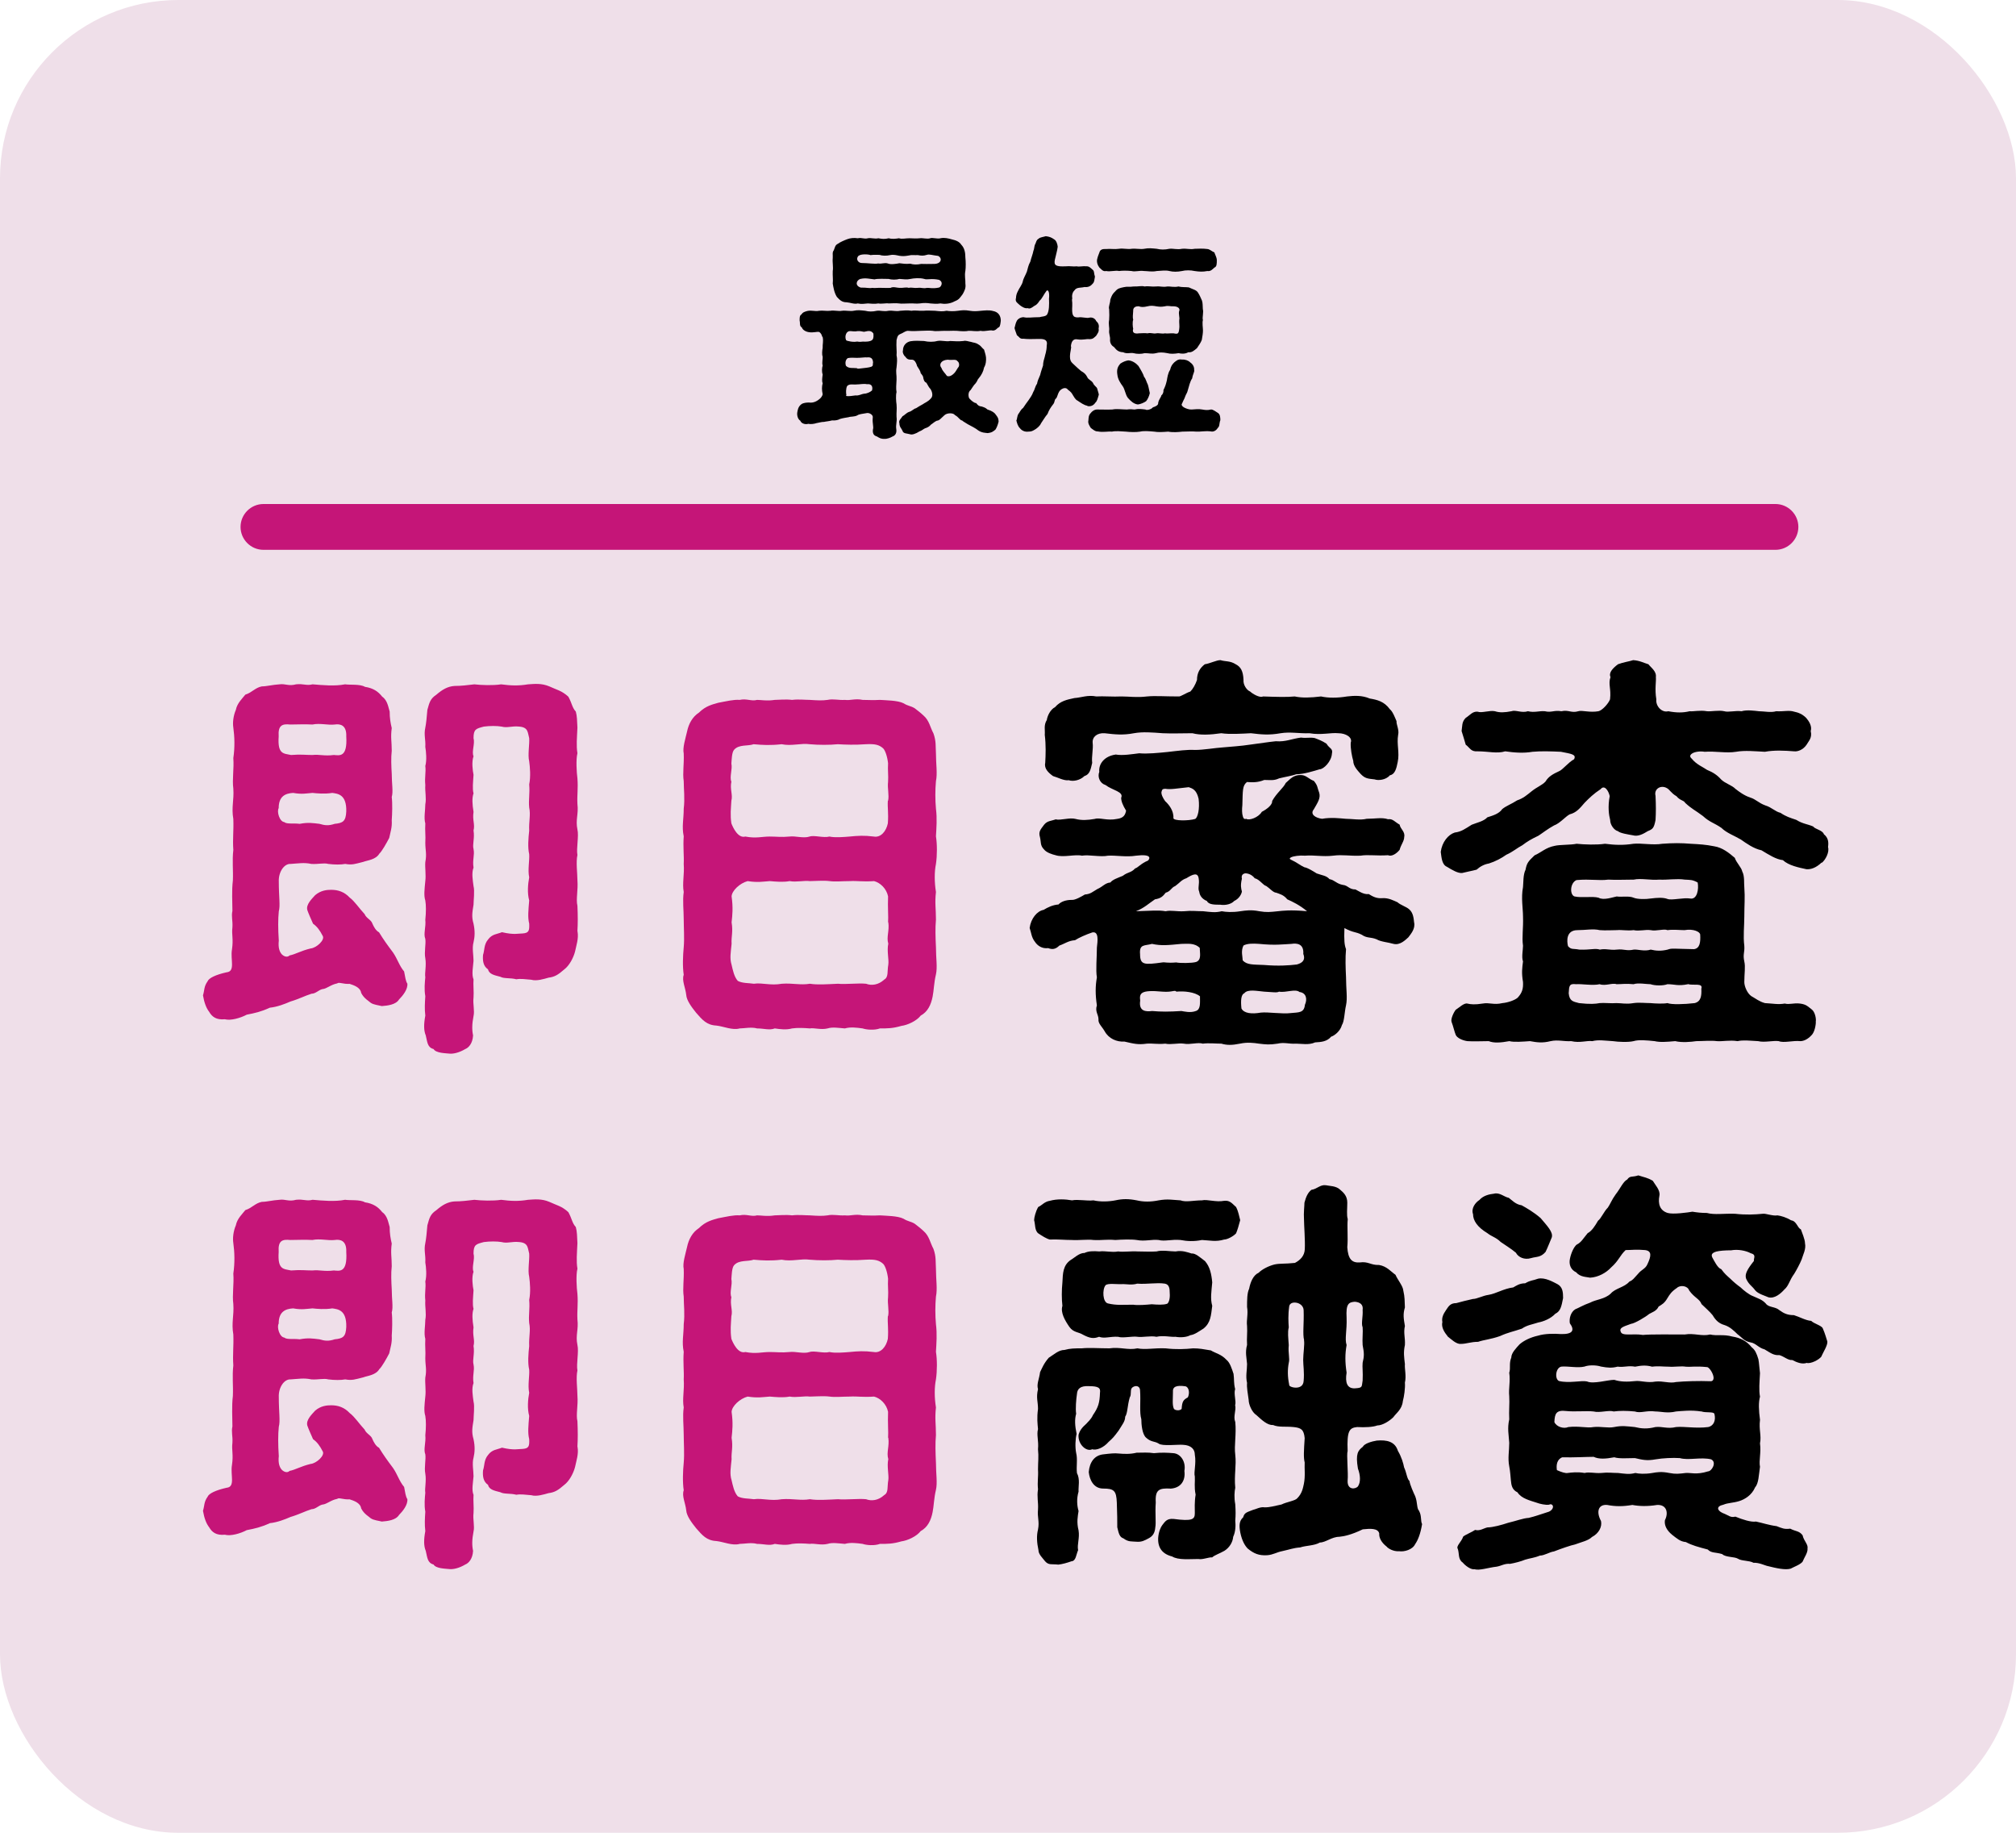
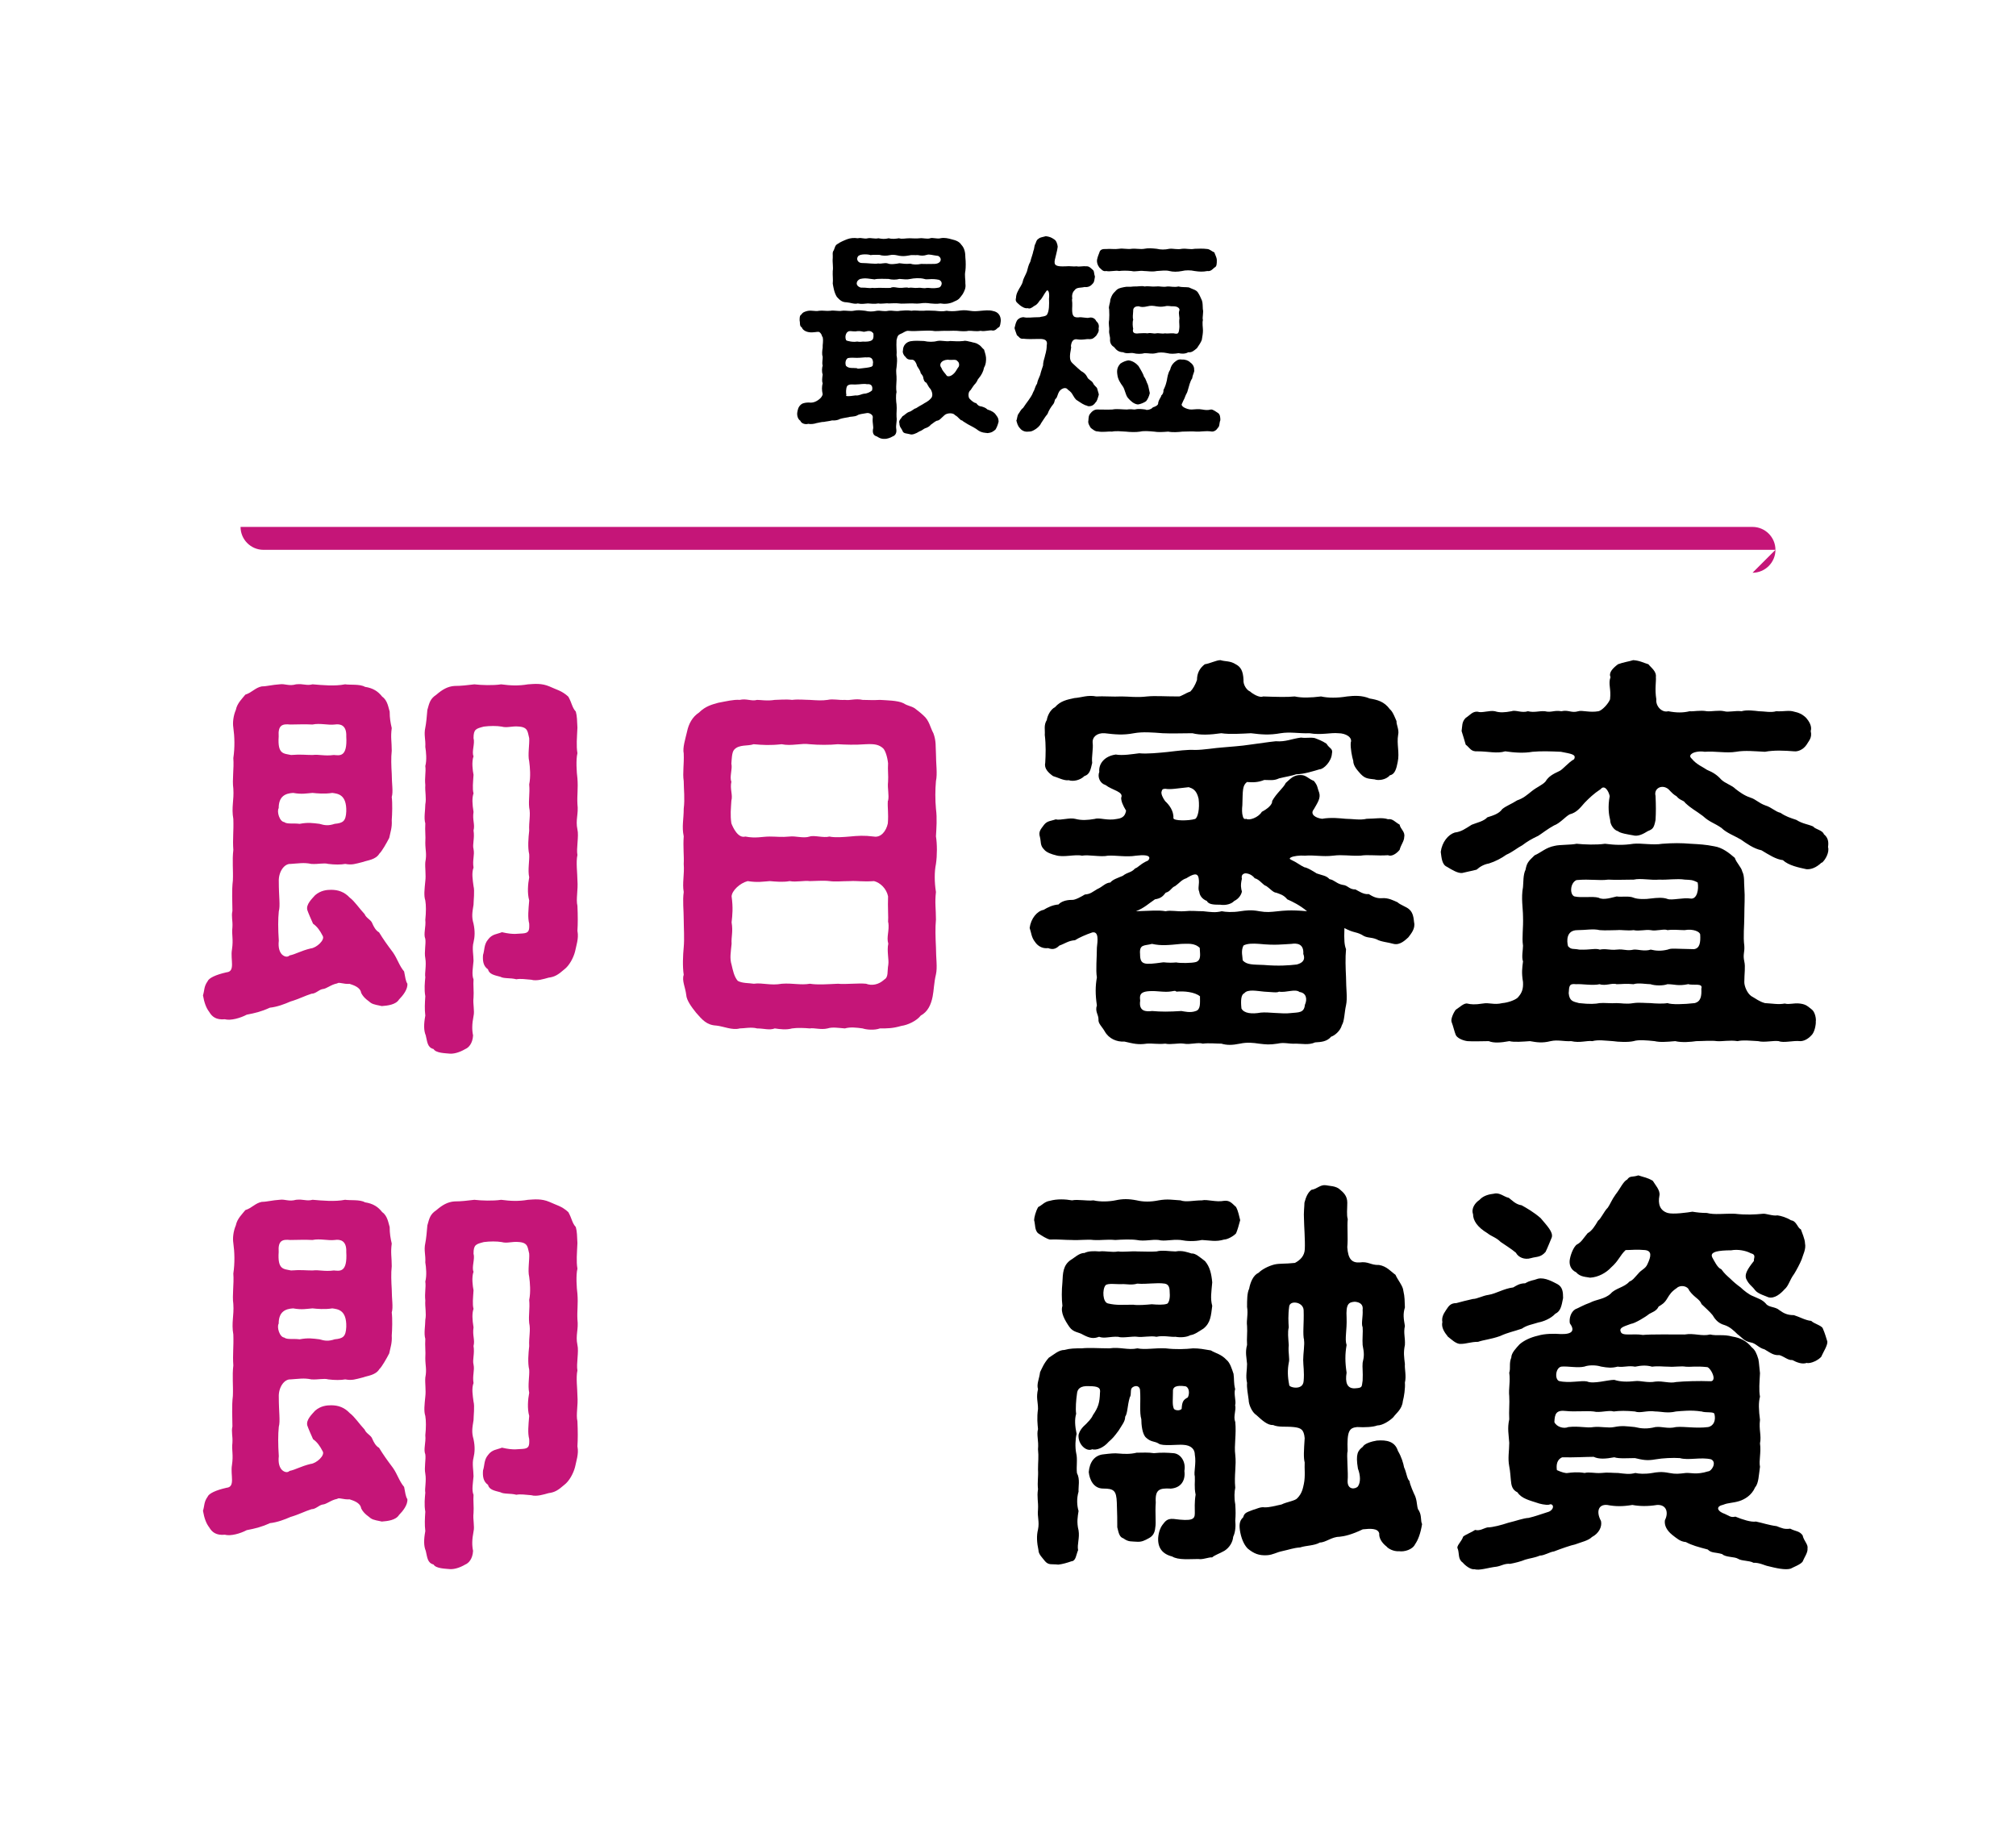
<svg xmlns="http://www.w3.org/2000/svg" id="_レイヤー_2" data-name="レイヤー 2" viewBox="0 0 176 160">
  <defs>
    <style>
      .cls-1 {
        fill: #c51578;
      }

      .cls-1, .cls-2, .cls-3 {
        stroke-width: 0px;
      }

      .cls-2 {
        fill: #efdfe9;
      }

      .cls-3 {
        fill: #000;
      }
    </style>
  </defs>
  <g id="_レイヤー_1-2" data-name="レイヤー 1">
    <g>
-       <rect class="cls-2" y="0" width="176" height="160" rx="15.57" ry="15.57" />
      <g>
        <path class="cls-1" d="M35.56,85.85c.07.5-.4,1.08-.72,1.4-.29.47-1.01.54-1.51.58-.25-.07-.72-.11-.97-.29-.14-.14-.58-.36-.83-.86-.07-.5-.68-.68-1.01-.79-.54.04-.94-.18-1.08-.04-.58.11-.9.47-1.3.5-.32.07-.58.4-.94.4-.58.18-1.12.47-1.84.68-.5.22-1.15.47-1.8.54-.79.36-1.3.47-2.02.61-.54.29-1.4.54-1.91.4-.76.07-1.12-.22-1.37-.65-.25-.32-.43-.79-.54-1.44.14-.43.07-.76.4-1.22.11-.29.72-.58,1.66-.79.79-.07.32-1.12.47-1.98.14-.94-.04-1.3.04-1.94.04-.61-.11-.94,0-1.44,0-.72-.07-1.76.04-2.66.04-.9-.07-1.73.04-2.66-.07-.97.04-1.62,0-2.7-.18-1.04.07-1.62,0-2.66-.11-.79.07-1.73,0-2.66.14-.94.11-1.87,0-2.66-.07-.43,0-1.04.22-1.55.11-.58.58-1.01.83-1.33.58-.18.86-.61,1.44-.72.43,0,.9-.14,1.55-.18.5-.07.79.18,1.44,0,.65-.07.9.14,1.44,0,.83.07,1.94.18,2.84,0,.4.07,1.3-.04,1.73.22.72.11,1.15.4,1.51.86.47.32.54.97.65,1.3,0,.58.07.97.18,1.44-.11.83,0,1.15,0,1.98-.07.61-.04,1.33,0,2.02,0,.86.14,1.55,0,2.02.07.54.04,1.51,0,2.02.04.65-.11,1.01-.22,1.55-.22.43-.65,1.19-.86,1.37-.32.54-1.04.58-1.4.72-.72.18-.97.29-1.58.18-.36.07-.94.07-1.48,0-.4-.11-.86.04-1.48,0-.65-.14-1.12-.04-1.8,0-.58-.04-1.08.72-1.04,1.55,0,1.3.14,2.09,0,2.59-.07.68-.07,1.51,0,2.56-.07.61.07,1.01.29,1.22.25.22.5.22.65.07.54-.11.97-.4,1.84-.61.5-.04,1.3-.76,1.04-1.12-.22-.43-.47-.79-.83-1.04-.18-.4-.4-.9-.5-1.19-.14-.5.43-1.01.68-1.3.5-.43,1.04-.47,1.4-.47.61,0,1.15.18,1.62.68.43.32.83.94,1.3,1.44.14.36.58.5.68.83.11.25.29.61.58.76.4.65.68,1.04,1.22,1.76.4.58.54,1.15.97,1.66.11.5.11.79.29,1.08ZM24.83,71.78c.25.18.79.07,1.33.14.76-.14,1.12-.07,1.73,0,.47.14.79.18,1.33,0,.72-.07.97-.22,1.01-1.08.04-1.51-.76-1.55-1.22-1.62-.68.11-1.33.04-1.73,0-.54.04-.9.14-1.69,0-.68.04-1.26.29-1.26,1.33-.18.29.07,1.19.5,1.22ZM24.33,64.29c-.11,1.58.43,1.48,1.08,1.62.9-.07,1.22,0,1.87,0,.61-.07,1.01.11,1.87,0,.5.04,1.19.22,1.08-1.62.04-.97-.5-1.12-1.01-1.04-.58.07-1.3-.14-1.94,0-.65-.04-1.4,0-1.94,0-.68-.07-1.08.04-1.01,1.04ZM50.42,81.32c.11.61-.11,1.22-.22,1.76-.14.54-.5,1.22-.94,1.55-.54.47-.83.65-1.37.72-.4.11-1.04.32-1.51.18-.5-.04-.94-.11-1.3-.04-.54-.14-1.08-.04-1.4-.22-.54-.14-.97-.22-1.08-.65-.43-.29-.47-.79-.43-1.26.14-.4.07-.9.43-1.33.36-.5.79-.47,1.22-.65,1.08.25,1.4.11,1.8.11.54-.04.61-.22.58-.86-.14-.54-.07-1.19,0-2.02-.18-.65-.11-1.44,0-2.02-.14-.65.04-1.48,0-2.02-.14-.58-.07-1.44,0-2.05-.04-.83.14-1.37,0-2.02-.07-.68.07-1.22,0-2.02.14-.68.07-1.51,0-2.02-.14-.54.04-1.51,0-2.02-.14-.5-.07-.94-.86-1.01-.68-.07-1.04.14-1.55,0-.4-.07-1.04-.07-1.55,0-.68.18-.9.22-.9,1.01.14.47-.18,1.19,0,1.58-.18.5-.07,1.26,0,1.62-.04.65-.11,1.22,0,1.62-.14.4-.11.94,0,1.62-.11.72.14,1.08,0,1.62.11.68-.11,1.22,0,1.62.11.54-.11.94,0,1.62-.18.47-.07,1.08,0,1.62.11.4,0,1.26,0,1.62-.11.68-.18,1.04,0,1.66.14.65.11,1.15,0,1.62-.14.5,0,1.12,0,1.62-.04.54-.18,1.19,0,1.62-.04.47.04,1.08,0,1.58-.07.58.11,1.15,0,1.62-.14.72-.14,1.22-.04,1.69-.04.72-.4,1.08-.68,1.19-.54.32-1.04.43-1.37.4-.36-.04-1.19-.04-1.4-.4-.54-.14-.54-.61-.68-1.19-.18-.43-.18-.97-.04-1.73-.07-.58-.04-1.08,0-1.69-.11-.61-.04-1.22,0-1.66-.07-.36.11-1.01,0-1.66-.11-.54.07-1.26,0-1.69-.18-.43.07-1.04,0-1.66.07-.65.07-1.3,0-1.69-.14-.43-.07-.97,0-1.69.07-.54-.04-1.19,0-1.66.14-.72,0-1.04,0-1.69.04-.65-.04-1.01,0-1.69-.14-.47,0-1.15,0-1.66.11-.58-.04-1.08,0-1.69-.07-.68.07-1.12,0-1.66.14-.5.07-1.26,0-1.66.04-.68-.14-1.04,0-1.69.07-.32.14-1.04.18-1.55.18-.65.25-.97.79-1.33.5-.43.97-.72,1.58-.76.58,0,1.15-.07,1.73-.14.61.07,1.62.11,2.34,0,.83.11,1.51.14,2.34,0,.58-.04,1.19-.11,1.87.18.61.29,1.08.36,1.66.9.32.58.32.94.65,1.3.11.4.11.79.14,1.4-.04.9-.11,1.58,0,2.23-.14.58-.07,1.66,0,2.2.07.9-.04,1.44,0,2.23.11.9-.18,1.37,0,2.23.14.58-.11,1.66,0,2.23-.14.61,0,1.62,0,2.2.07.86-.14,1.66,0,2.23.04.9.04,1.55,0,2.2Z" />
        <path class="cls-1" d="M81.71,82.68c0,.97.14,1.76,0,2.38-.18.76-.18,1.4-.29,1.94-.14.72-.43,1.33-1.04,1.66-.36.47-1.15.83-1.69.9-.76.22-1.19.22-1.87.22-.5.18-1.19.11-1.51,0-.5-.07-1.08-.14-1.55,0-.54-.04-1.08-.14-1.51,0-.58.14-1.19-.07-1.55,0-.47-.04-1.08-.07-1.55,0-.5.14-1.04.07-1.51,0-.47.18-.94,0-1.55,0-.47-.14-1.15,0-1.51,0-.65.18-1.4-.18-2.05-.25-.83-.04-1.22-.5-1.76-1.12-.4-.5-.83-1.08-.86-1.55-.07-.65-.4-1.26-.22-1.76-.11-.72-.07-1.69,0-2.41.07-.76,0-1.76,0-2.41,0-.86-.11-1.62,0-2.41-.14-.76.07-1.51,0-2.45.04-.68-.07-1.48,0-2.41-.18-.86,0-1.48,0-2.41.11-.9,0-1.69,0-2.41-.11-.72.04-1.44,0-2.41-.11-.5.14-1.26.29-1.91.14-.68.47-1.29,1.04-1.66.58-.58,1.19-.72,1.69-.86.76-.14,1.33-.29,1.87-.25.58-.14,1.04.14,1.51,0,.4,0,.83.11,1.55,0,.32,0,.97-.07,1.51,0,.54-.07,1.15,0,1.55,0,.61.04,1.08.07,1.55,0,.5-.11.97.04,1.51,0,.47.07.9-.14,1.55,0,.54,0,.86.04,1.51,0,.54.04,1.55.04,2.05.29.4.25.61.22.97.43.4.32.4.29.79.65.5.43.58,1.04.86,1.55.25.68.18,1.15.22,1.76,0,.9.14,1.76,0,2.41-.07.76-.07,1.66,0,2.41.11.86.04,1.69,0,2.41.11.68.11,1.66,0,2.41-.14.68-.14,1.58,0,2.45-.11.97,0,1.44,0,2.41-.07.72-.04,1.55,0,2.41ZM77.53,80.52c.04-.47-.04-1.3,0-2.27-.14-.68-.68-1.19-1.22-1.33-1.04.07-1.44-.04-2.12,0-.68,0-1.26.07-1.76,0-.54-.07-1.3,0-1.73,0-.47-.07-1.19.11-1.76,0-.58.11-1.26.04-1.73,0-.61.04-1.04.14-1.94,0-.68.18-1.37.83-1.4,1.33.14,1.01.07,1.62,0,2.27.14.83-.04,1.26,0,1.87-.07.76-.18,1.26,0,1.84.11.47.22,1.04.54,1.4.4.22.97.18,1.4.25.76-.11,1.44.18,2.45,0,.94-.07,1.62.14,2.45,0,.68.11,1.51.04,2.45,0,.65.07,1.76-.07,2.45,0,.47.18,1.08.11,1.58-.36.4-.22.25-.72.36-1.3.07-.43-.14-1.22,0-1.84-.18-.58.11-1.12,0-1.87ZM77.53,69.91c.11-.5-.07-1.08,0-1.66.04-.58-.04-.97,0-1.62-.07-.61-.25-1.12-.43-1.3-.36-.32-.72-.4-1.51-.36-.97.07-1.76.04-2.45,0-.68.07-1.69.07-2.45,0-.76-.11-1.58.18-2.45,0-1.01.11-1.62.07-2.45,0-.5.18-1.26,0-1.69.47-.22.22-.22.9-.25,1.22.11.5-.18,1.15,0,1.58-.14.65.14,1.15,0,1.66-.04.72-.11,1.22,0,1.98.14.36.58,1.33,1.22,1.15.94.18,1.44,0,2.12,0,.61,0,1.04.07,1.73,0,.54-.07,1.22.18,1.76,0,.4-.14,1.22.14,1.73,0,.5.11,1.26.04,1.76,0,.72-.07,1.26-.11,2.12,0,.61.11,1.08-.47,1.22-1.15.07-.94-.04-1.3,0-1.98Z" />
        <path class="cls-3" d="M122.96,81.82c-.25.22-.72.72-1.3.58-.47-.14-1.12-.18-1.48-.4-.54-.22-.83-.07-1.3-.4-.58-.29-.68-.14-1.51-.58-.04,1.08,0,1.48.14,1.84-.07.76-.04,1.62,0,2.45,0,1.01.14,1.83,0,2.45-.14.61-.14,1.4-.36,1.73-.14.54-.68.94-.94,1.01-.36.43-.86.47-1.4.5-.54.25-1.19.11-1.66.11-.65.04-1.01-.14-1.62,0-.72.11-1.01.07-1.62,0-.47-.07-1.01-.14-1.66,0-.68.14-1.15.14-1.62,0-.47,0-1.12-.07-1.62,0-.43-.14-1.12.11-1.66,0-.5-.07-1.12.11-1.62,0-.68.07-1.08-.04-1.62,0-.76.11-1.15,0-1.94-.18-.68.04-1.37-.25-1.73-.9-.25-.43-.58-.68-.54-1.04,0-.43-.32-.68-.14-1.22-.14-.94-.14-1.66,0-2.45-.11-.61,0-1.76,0-2.59.07-.61.18-1.44-.4-1.33-.54.18-1.19.47-1.51.68-.58.04-.86.29-1.37.47-.32.32-.61.36-.97.22-.54.07-.94-.22-1.15-.54-.32-.4-.32-.79-.47-1.22.11-.83.65-1.48,1.22-1.58.36-.22.79-.43,1.3-.47.22-.25.65-.4,1.15-.4.29.04.9-.32,1.15-.47.5-.04.65-.22,1.08-.47.5-.22.68-.54,1.15-.58.18-.25.65-.4,1.08-.58.47-.36.72-.25,1.08-.65.22-.04.5-.43,1.12-.68.11-.11.14-.22.11-.29-.07-.18-.5-.22-1.15-.14-.86.14-1.73-.04-2.45,0-.65.14-1.69-.11-2.27,0-.61-.14-1.62.18-2.3-.04-.29-.07-.79-.22-1.01-.5-.36-.36-.25-.65-.36-1.08-.14-.47.04-.65.36-1.08.29-.36.61-.32,1.01-.47.43.11,1.22-.18,1.73-.04.54.14,1.04.11,1.69,0,.43-.14,1.08.18,1.94,0,.58-.07.72-.36.79-.72-.29-.47-.43-.83-.43-1.12.25-.54-.76-.65-1.37-1.12-.47-.14-.72-.68-.54-1.15-.07-.68.43-1.37,1.44-1.51.58.11,1.48-.04,2.05-.11.68.07,1.73-.04,2.45-.11.97-.11,1.73-.22,2.41-.18.76,0,1.76-.18,2.41-.22.72-.07,1.55-.11,2.45-.25.86-.11,1.51-.22,2.2-.29.86.07,1.4-.22,2.2-.32.5.07.72-.04,1.19.04.29.11.68.25,1.04.5.25.43.58.4.47.86-.04.68-.72,1.37-1.08,1.37-.47.14-1.37.43-2.02.43-.4.14-.94.22-1.51.36-.47.22-.79.14-1.3.14-.54.22-.97.22-1.51.18-.4.32-.36.72-.4,2.02-.04.36-.04.72.04.97.04.18.14.29.29.22.25.18,1.08-.11,1.37-.61.43-.22.94-.61.9-.94.4-.72.97-1.12,1.19-1.58.36-.29.65-.76,1.44-.68.36.04.61.36,1.01.5.36.43.29.58.47,1.04.14.47-.14.86-.47,1.44-.36.43.14.76.72.83.79-.14,1.58-.04,2.05,0,.54,0,1.3.14,1.84,0,.76,0,1.33-.14,1.87.04.4-.07.61.25,1.01.47.07.4.5.61.4,1.08,0,.36-.29.68-.4,1.12-.29.36-.72.61-1.01.47-1.01.07-1.73-.07-2.41.04-.94.04-1.55-.11-2.38,0-.94.11-1.66-.07-2.45,0-.5-.04-1.01.04-1.22.14-.14.07-.18.14,0,.22.54.25.76.47,1.15.65.29.04.79.36,1.08.54.5.18.83.18,1.12.5.43.07.61.4,1.15.5.47.04.54.4,1.12.4.22.11.72.47,1.15.4.36.22.68.4,1.19.36.54-.04,1.01.22,1.33.36.22.22.79.4,1.01.61.36.29.4.83.43,1.12.14.58-.29,1.04-.5,1.33ZM91.39,62.85c.04-.32.29-.9.72-1.12.47-.54,1.04-.65,1.69-.79.61-.04,1.15-.29,1.91-.14.58-.04,1.48.04,2.2,0,.72,0,1.3.11,2.23,0,.72-.07,1.51,0,2.74,0,.18.04.61-.29,1.04-.43.22-.22.43-.58.58-1.01,0-.61.25-1.04.68-1.37.47-.07,1.01-.36,1.37-.36.43.14.83.04,1.33.36.43.22.65.58.68,1.37-.04.43.29.9.58,1.01.18.18.83.58,1.12.43,1.19.04,2.12.07,2.77,0,.65.14,1.4.11,2.3,0,.61.14,1.44.14,2.27,0,.61-.07,1.3-.11,1.98.18.65.11,1.26.25,1.76.94.25.18.5.86.58,1.04-.04.25.25.76.14,1.19-.14.83.14,1.55-.04,2.38-.11.58-.25,1.08-.68,1.15-.36.43-1.04.47-1.33.36-.61-.07-.83-.07-1.22-.47-.25-.29-.65-.68-.65-1.15-.11-.36-.25-1.08-.22-1.58.18-.47-.43-.83-1.08-.83-.65-.07-1.51.18-2.52,0-.86.04-1.66-.14-2.52,0-1.01.18-1.69.11-2.59,0-.79.04-1.87.11-2.59,0-.97.14-1.84.18-2.52,0-.94,0-1.76.04-2.59,0-.94-.07-1.73-.14-2.52,0-.94.18-1.62.11-2.56,0-.65-.04-1.08.32-1.04.83.07.54-.11,1.22-.04,1.76-.14.61-.22,1.01-.68,1.15-.36.36-.97.5-1.37.36-.4.07-.97-.25-1.37-.36-.4-.29-.79-.65-.68-1.15.04-.72.07-1.55-.04-2.45.04-.43-.11-.83.18-1.3ZM114.11,79.55c-.65-.54-1.26-.83-1.73-1.04-.32-.4-.68-.47-.97-.58-.25,0-.58-.4-.86-.58-.29-.07-.58-.58-1.01-.68-.25-.32-.58-.43-.83-.43-.22.04-.36.18-.29.47-.14.58-.07.86,0,1.12-.04.22-.22.61-.68.83-.22.25-.72.4-1.22.32-.47,0-1.01,0-1.15-.32-.54-.22-.65-.61-.68-.83-.14-.29.04-.65-.04-1.12-.07-.58-.5-.4-1.08-.04-.43.14-.58.4-.97.68-.36.14-.4.47-.83.58-.25.32-.43.5-.94.58-.54.36-.94.76-1.66,1.04,1.37-.04,1.94-.11,2.59,0,.47-.11.97.04,1.62,0,.65-.07,1.04,0,1.66,0,.68.07,1.04.14,1.62,0,.36.07.94.11,1.62,0,.5-.07.94-.14,1.66,0,.65.11.94.07,1.62,0,.43-.04,1.04-.14,2.56,0ZM104.75,86.97c-.43-.36-1.37-.47-2.05-.4-.14-.18-.32.07-1.22,0-1.91-.18-2.02.14-1.94.79-.14.94.5.97,1.04.9.79.07,1.44.07,2.56,0,.25.04.79.18,1.26,0,.43-.14.36-.68.36-1.3ZM104.75,82.76c-.47-.47-1.08-.36-1.62-.36-1.15.11-1.73.18-2.56,0-.65.18-1.12,0-1.04.9,0,.94.36.94,1.94.72.25-.04.36.07,1.22,0,.29.07,1.37.07,1.73-.04.5-.18.32-.79.32-1.22ZM101.4,69.11c-.04.22.11.54.32.83.32.29.76.83.72,1.48,0,.25,1.33.25,1.91.07.22-.14.4-.86.29-1.76-.18-.79-.54-.9-.86-1.01-1.08.11-1.55.22-2.05.14-.22,0-.29.07-.32.25ZM113.46,86.61c-.36-.32-1.19.07-1.8-.04-.18.11-.54.04-1.3,0-.54-.04-1.44-.25-1.73.14-.29.11-.32.65-.25,1.33.22.43.9.5,1.69.36.65-.07,1.84.14,2.63.04.68-.07,1.15,0,1.22-.72.22-.47.14-1.04-.47-1.12ZM113.78,83.3c.07-.94-.58-.97-1.04-.9-.79.04-1.4.14-2.81,0-.54-.04-1.04-.04-1.37.14-.25.47-.07,1.01-.07,1.3.36.4.9.36,1.84.4,1.3.11,2.2.04,2.88-.04.4-.11.79-.32.58-.9Z" />
        <path class="cls-3" d="M159.03,75.3c-.5.47-.94.61-1.33.58-.65-.14-1.55-.32-2.05-.79-.61-.07-1.22-.47-1.87-.86-.68-.14-1.33-.61-1.8-.94-.54-.32-1.26-.58-1.69-1.01-.61-.43-1.04-.5-1.62-1.04-.72-.54-.97-.61-1.55-1.15-.14-.25-.43-.18-.76-.58-.5-.29-.58-.58-.86-.72-.54-.29-1.12.11-.97.68.04.86.04,1.44,0,2.12-.14.72-.25.79-.68.97-.36.22-.83.5-1.3.36-.4-.07-1.12-.18-1.3-.36-.32-.07-.68-.54-.68-.97-.11-.43-.22-1.15-.04-2.09-.11-.5-.47-1.01-.79-.61-.61.4-1.01.79-1.4,1.19-.43.5-.72.86-1.3,1.01-.36.18-.86.79-1.37.97-.54.29-1.08.72-1.37.9-.61.29-.97.5-1.4.83-.43.22-.83.58-1.4.83-.4.29-.94.58-1.51.76-.4.07-.76.25-1.08.54-.4.11-1.01.22-1.26.29-.36.04-.86-.25-1.33-.54-.43-.18-.47-.76-.54-1.3.11-.86.65-1.51,1.22-1.69.58-.07.9-.32,1.48-.68.43-.18,1.04-.29,1.37-.65.43-.14,1.01-.29,1.3-.72.36-.29.79-.43,1.3-.76.54-.18.86-.47,1.26-.79.5-.4.94-.54,1.22-.86.25-.43.65-.65,1.19-.9.29-.11.79-.76,1.3-1.04.22-.43-.25-.47-1.15-.65-.86-.04-1.73-.07-2.48,0-.79.14-1.62.07-2.38-.04-.72.22-1.48,0-2.41,0-.61.04-.65-.29-1.04-.58-.14-.47-.22-.76-.36-1.19.07-.43,0-.79.36-1.15.36-.22.58-.58,1.04-.54.36.14,1.04-.14,1.51-.04.43.14.86.11,1.44,0,.36-.14.9.18,1.44,0,.58.14.94-.04,1.48,0,.58.14.79-.11,1.44,0,.65-.14.86.18,1.48,0,.32-.11.97.14,1.76,0,.32-.07.86-.65,1.01-1.04.11-.94-.18-1.33.04-1.94-.18-.4.22-.79.65-1.12.47-.18,1.01-.25,1.33-.36.58.04.86.22,1.33.36.22.29.72.61.65,1.12.04.36-.11,1.04.04,1.94-.07.61.5,1.19,1.04,1.04.72.14,1.3.14,1.87,0,.32.04.9-.11,1.51,0,.36.04,1.04-.11,1.51,0,.36.11.94-.07,1.51,0,.47-.14,1.15-.04,1.51,0,.43,0,1.08.14,1.51,0,.68.04,1.12-.11,1.58.04.36.07.72.22,1.04.54.22.25.54.72.4,1.15.14.61-.18.86-.36,1.19-.32.47-.79.61-1.08.58-.86-.07-1.76-.11-2.56.04-.86-.04-1.73-.14-2.52,0-.86.14-1.8-.07-2.74,0-.4-.07-.86,0-1.08.14-.22.14-.25.29-.04.47.4.5.97.72,1.33.97.54.22.9.47,1.22.83.36.36.94.5,1.26.83.32.25.76.58,1.3.76.47.14.72.47,1.3.68.58.18.86.54,1.33.65.47.32.83.43,1.37.61.58.36.97.36,1.48.58.18.25.83.32.94.68.36.29.43.65.36,1.12.14.43-.22,1.12-.54,1.37ZM158.53,89.23c-.04.61-.22.97-.36,1.12-.36.4-.72.54-1.01.54-.61-.07-1.44.18-1.87,0-.47-.07-1.26.14-1.8,0-.76-.04-1.3-.11-1.8,0-.68-.11-1.33.04-1.8,0-.5-.07-1.26,0-1.8,0-.47.07-1.26.14-1.84,0-.79.07-1.33.11-1.8,0-.68-.07-1.4-.14-1.84,0-.47.11-1.33.07-1.8,0-.72-.04-1.26-.14-1.8,0-.47-.07-1.08.18-1.84,0-.65.04-1.15-.14-1.8,0-.72.18-1.19.11-1.8,0-.58.04-1.4.11-1.8,0-.76.14-1.37.18-1.8,0-.68,0-1.3.04-1.87,0-.47-.07-.9-.29-1.01-.54s-.22-.76-.36-1.12c-.11-.25.18-.86.36-1.08.29-.18.72-.61,1.01-.54.29.07.65.11,1.33,0,.61-.11.97.14,1.73-.04.47-.04,1.08-.25,1.33-.47.4-.43.5-.79.47-1.37-.14-.83-.07-1.22,0-1.8-.14-.36,0-1.01,0-1.37-.11-.76.04-1.51,0-2.56,0-.68-.18-1.62,0-2.56.04-.36,0-1.08.22-1.51.11-.58.22-.72.79-1.26.58-.25.97-.68,1.76-.83.43-.11,1.4-.07,1.91-.18.68.07,1.73.11,2.48,0,.86.11,1.58.14,2.48,0,.68-.07,1.69.14,2.52,0,.94-.07,1.66-.07,2.48,0,.76.04,1.3.07,2.05.22.72.11,1.3.58,1.8,1.01.14.43.58.83.65,1.19.22.4.14,1.04.18,1.37.07.94,0,1.55,0,2.56,0,.83-.11,1.73,0,2.56.04.61-.14.72,0,1.37.11.47,0,1.04,0,1.8,0,.36.25.97.61,1.22.4.22.68.47,1.19.61.72.04,1.15.14,1.73.04.43.11.76-.07,1.33,0,.58.07.72.29,1.01.5.32.22.43.9.36,1.12ZM136.9,82.61c.29.32.43.18.97.29.97.04,1.4-.14,1.8,0,.54-.11.86.07,1.48,0,.65-.07.83.14,1.48,0,.32-.04.94.18,1.48,0,.47.11.9.14,1.48,0,.36-.14.5-.07,2.3-.04.5-.07.58-.58.54-1.26,0-.25-.58-.54-1.37-.4-.4,0-1.01-.07-1.48,0-.32-.14-.97.11-1.48,0-.43-.07-1.01.11-1.48,0-.61.07-.97-.04-1.48,0-.36,0-1.01.04-1.48,0-.58-.14-1.22,0-1.94,0-1.01,0-.94.97-.83,1.4ZM147.37,85.92c-.9.18-1.15,0-1.8,0-.36.14-1.08.14-1.48,0-.36,0-1.08-.14-1.48,0-.65-.07-1.04,0-1.48,0-.36-.14-.97.18-1.48,0-.58.14-1.58-.04-2.05,0-.61-.07-.61.14-.65.79.07.68.36.72.9.86.97.11,1.44.07,1.8,0,.36-.04,1.01.04,1.48,0,.47,0,.83.11,1.48,0,.47-.07,1.04,0,1.48,0,.43.04,1.12.07,1.48,0,.36.14,1.44.11,2.38,0,.54-.14.61-.61.58-1.26.18-.54-.76-.25-1.15-.4ZM137.47,78.26c.61.14,1.55-.04,2.09.11.43.25,1.22-.04,1.58-.11.4.07,1.08-.07,1.48.11.32.14,1.08.14,1.48.07.58-.07,1.08-.11,1.48.04.36.14,1.4-.14,1.98-.04.61.11.76-.83.65-1.4-.47-.25-.61-.22-1.12-.25-.72-.11-1.51.04-2.23,0-.76.07-1.62-.14-2.23,0-.68,0-1.62.04-2.23,0-.83.11-1.55-.07-2.77.04-.58.25-.61,1.33-.14,1.44Z" />
        <path class="cls-1" d="M35.56,130.85c.07.5-.4,1.08-.72,1.4-.29.47-1.01.54-1.51.58-.25-.07-.72-.11-.97-.29-.14-.14-.58-.36-.83-.86-.07-.5-.68-.68-1.01-.79-.54.04-.94-.18-1.08-.04-.58.11-.9.47-1.3.5-.32.07-.58.4-.94.4-.58.18-1.12.47-1.84.68-.5.22-1.15.47-1.8.54-.79.36-1.3.47-2.02.61-.54.29-1.4.54-1.91.4-.76.07-1.12-.22-1.37-.65-.25-.32-.43-.79-.54-1.44.14-.43.07-.76.4-1.22.11-.29.72-.58,1.66-.79.79-.07.32-1.12.47-1.98.14-.94-.04-1.3.04-1.94.04-.61-.11-.94,0-1.44,0-.72-.07-1.76.04-2.66.04-.9-.07-1.73.04-2.66-.07-.97.04-1.62,0-2.7-.18-1.04.07-1.62,0-2.66-.11-.79.07-1.73,0-2.66.14-.94.11-1.87,0-2.66-.07-.43,0-1.04.22-1.55.11-.58.58-1.01.83-1.33.58-.18.86-.61,1.44-.72.43,0,.9-.14,1.55-.18.5-.07.79.18,1.44,0,.65-.07.9.14,1.44,0,.83.07,1.94.18,2.84,0,.4.07,1.3-.04,1.73.22.72.11,1.15.4,1.51.86.47.32.54.97.65,1.3,0,.58.07.97.18,1.44-.11.83,0,1.15,0,1.98-.07.61-.04,1.33,0,2.02,0,.86.14,1.55,0,2.02.07.54.04,1.51,0,2.02.04.65-.11,1.01-.22,1.55-.22.43-.65,1.19-.86,1.37-.32.54-1.04.58-1.4.72-.72.18-.97.29-1.58.18-.36.07-.94.07-1.48,0-.4-.11-.86.04-1.48,0-.65-.14-1.12-.04-1.8,0-.58-.04-1.08.72-1.04,1.55,0,1.3.14,2.09,0,2.59-.07.68-.07,1.51,0,2.56-.07.61.07,1.01.29,1.22.25.22.5.22.65.07.54-.11.97-.4,1.84-.61.5-.04,1.3-.76,1.04-1.12-.22-.43-.47-.79-.83-1.04-.18-.4-.4-.9-.5-1.19-.14-.5.43-1.01.68-1.3.5-.43,1.04-.47,1.4-.47.61,0,1.15.18,1.62.68.43.32.83.94,1.3,1.44.14.36.58.5.68.83.11.25.29.61.58.76.4.65.68,1.04,1.22,1.76.4.58.54,1.15.97,1.66.11.5.11.79.29,1.08ZM24.83,116.78c.25.18.79.07,1.33.14.76-.14,1.12-.07,1.73,0,.47.14.79.18,1.33,0,.72-.07.97-.22,1.01-1.08.04-1.51-.76-1.55-1.22-1.62-.68.11-1.33.04-1.73,0-.54.04-.9.14-1.69,0-.68.04-1.26.29-1.26,1.33-.18.29.07,1.19.5,1.22ZM24.33,109.29c-.11,1.58.43,1.48,1.08,1.62.9-.07,1.22,0,1.87,0,.61-.07,1.01.11,1.87,0,.5.04,1.19.22,1.08-1.62.04-.97-.5-1.12-1.01-1.04-.58.07-1.3-.14-1.94,0-.65-.04-1.4,0-1.94,0-.68-.07-1.08.04-1.01,1.04ZM50.42,126.32c.11.61-.11,1.22-.22,1.76-.14.54-.5,1.22-.94,1.55-.54.47-.83.65-1.37.72-.4.11-1.04.32-1.51.18-.5-.04-.94-.11-1.3-.04-.54-.14-1.08-.04-1.4-.22-.54-.14-.97-.22-1.08-.65-.43-.29-.47-.79-.43-1.26.14-.4.07-.9.43-1.33.36-.5.79-.47,1.22-.65,1.08.25,1.4.11,1.8.11.54-.04.61-.22.58-.86-.14-.54-.07-1.19,0-2.02-.18-.65-.11-1.44,0-2.02-.14-.65.04-1.48,0-2.02-.14-.58-.07-1.44,0-2.05-.04-.83.14-1.37,0-2.02-.07-.68.07-1.22,0-2.02.14-.68.07-1.51,0-2.02-.14-.54.04-1.51,0-2.02-.14-.5-.07-.94-.86-1.01-.68-.07-1.04.14-1.55,0-.4-.07-1.04-.07-1.55,0-.68.18-.9.22-.9,1.01.14.47-.18,1.19,0,1.58-.18.5-.07,1.26,0,1.62-.04.65-.11,1.22,0,1.62-.14.4-.11.94,0,1.62-.11.72.14,1.08,0,1.62.11.68-.11,1.22,0,1.62.11.54-.11.94,0,1.62-.18.47-.07,1.08,0,1.62.11.4,0,1.26,0,1.62-.11.68-.18,1.04,0,1.66.14.65.11,1.15,0,1.62-.14.5,0,1.12,0,1.62-.04.54-.18,1.19,0,1.62-.04.47.04,1.08,0,1.58-.07.58.11,1.15,0,1.62-.14.72-.14,1.22-.04,1.69-.04.72-.4,1.08-.68,1.19-.54.32-1.04.43-1.37.4-.36-.04-1.19-.04-1.4-.4-.54-.14-.54-.61-.68-1.19-.18-.43-.18-.97-.04-1.73-.07-.58-.04-1.08,0-1.69-.11-.61-.04-1.22,0-1.66-.07-.36.11-1.01,0-1.66-.11-.54.07-1.26,0-1.69-.18-.43.07-1.04,0-1.66.07-.65.07-1.3,0-1.69-.14-.43-.07-.97,0-1.69.07-.54-.04-1.19,0-1.66.14-.72,0-1.04,0-1.69.04-.65-.04-1.01,0-1.69-.14-.47,0-1.15,0-1.66.11-.58-.04-1.08,0-1.69-.07-.68.07-1.12,0-1.66.14-.5.07-1.26,0-1.66.04-.68-.14-1.04,0-1.69.07-.32.14-1.04.18-1.55.18-.65.25-.97.79-1.33.5-.43.97-.72,1.58-.76.58,0,1.15-.07,1.73-.14.61.07,1.62.11,2.34,0,.83.11,1.51.14,2.34,0,.58-.04,1.19-.11,1.87.18.61.29,1.08.36,1.66.9.32.58.32.94.65,1.3.11.4.11.79.14,1.4-.04.9-.11,1.58,0,2.23-.14.58-.07,1.66,0,2.2.07.9-.04,1.44,0,2.23.11.9-.18,1.37,0,2.23.14.58-.11,1.66,0,2.23-.14.61,0,1.62,0,2.2.07.86-.14,1.66,0,2.23.04.9.04,1.55,0,2.2Z" />
-         <path class="cls-1" d="M81.71,127.68c0,.97.14,1.76,0,2.38-.18.76-.18,1.4-.29,1.94-.14.72-.43,1.33-1.04,1.66-.36.47-1.15.83-1.69.9-.76.22-1.19.22-1.87.22-.5.18-1.19.11-1.51,0-.5-.07-1.08-.14-1.55,0-.54-.04-1.08-.14-1.51,0-.58.14-1.19-.07-1.55,0-.47-.04-1.08-.07-1.55,0-.5.14-1.04.07-1.51,0-.47.18-.94,0-1.55,0-.47-.14-1.15,0-1.51,0-.65.18-1.4-.18-2.05-.25-.83-.04-1.22-.5-1.76-1.12-.4-.5-.83-1.08-.86-1.55-.07-.65-.4-1.26-.22-1.76-.11-.72-.07-1.69,0-2.41.07-.76,0-1.76,0-2.41,0-.86-.11-1.62,0-2.41-.14-.76.07-1.51,0-2.45.04-.68-.07-1.48,0-2.41-.18-.86,0-1.48,0-2.41.11-.9,0-1.69,0-2.41-.11-.72.04-1.44,0-2.41-.11-.5.14-1.26.29-1.91.14-.68.47-1.29,1.04-1.66.58-.58,1.19-.72,1.69-.86.76-.14,1.33-.29,1.87-.25.58-.14,1.04.14,1.51,0,.4,0,.83.11,1.55,0,.32,0,.97-.07,1.51,0,.54-.07,1.15,0,1.55,0,.61.04,1.08.07,1.55,0,.5-.11.97.04,1.51,0,.47.07.9-.14,1.55,0,.54,0,.86.04,1.51,0,.54.04,1.55.04,2.05.29.4.25.61.22.97.43.4.32.4.29.79.65.5.43.58,1.04.86,1.55.25.68.18,1.15.22,1.76,0,.9.14,1.76,0,2.41-.07.76-.07,1.66,0,2.41.11.86.04,1.69,0,2.41.11.68.11,1.66,0,2.41-.14.68-.14,1.58,0,2.45-.11.97,0,1.44,0,2.41-.07.72-.04,1.55,0,2.41ZM77.53,125.52c.04-.47-.04-1.3,0-2.27-.14-.68-.68-1.19-1.22-1.33-1.04.07-1.44-.04-2.12,0-.68,0-1.26.07-1.76,0-.54-.07-1.3,0-1.73,0-.47-.07-1.19.11-1.76,0-.58.11-1.26.04-1.73,0-.61.04-1.04.14-1.94,0-.68.18-1.37.83-1.4,1.33.14,1.01.07,1.62,0,2.27.14.83-.04,1.26,0,1.87-.07.76-.18,1.26,0,1.84.11.47.22,1.04.54,1.4.4.22.97.18,1.4.25.76-.11,1.44.18,2.45,0,.94-.07,1.62.14,2.45,0,.68.11,1.51.04,2.45,0,.65.07,1.76-.07,2.45,0,.47.18,1.08.11,1.58-.36.4-.22.25-.72.36-1.3.07-.43-.14-1.22,0-1.84-.18-.58.11-1.12,0-1.87ZM77.53,114.91c.11-.5-.07-1.08,0-1.66.04-.58-.04-.97,0-1.62-.07-.61-.25-1.12-.43-1.3-.36-.32-.72-.4-1.51-.36-.97.07-1.76.04-2.45,0-.68.07-1.69.07-2.45,0-.76-.11-1.58.18-2.45,0-1.01.11-1.62.07-2.45,0-.5.18-1.26,0-1.69.47-.22.22-.22.9-.25,1.22.11.5-.18,1.15,0,1.58-.14.65.14,1.15,0,1.66-.04.72-.11,1.22,0,1.98.14.36.58,1.33,1.22,1.15.94.18,1.44,0,2.12,0,.61,0,1.04.07,1.73,0,.54-.07,1.22.18,1.76,0,.4-.14,1.22.14,1.73,0,.5.11,1.26.04,1.76,0,.72-.07,1.26-.11,2.12,0,.61.11,1.08-.47,1.22-1.15.07-.94-.04-1.3,0-1.98Z" />
        <path class="cls-3" d="M106.87,104.83c.54-.07.76.32,1.04.54.22.43.25.76.36,1.15-.11.43-.25.9-.36,1.15-.22.25-.76.54-1.04.54-.72.22-1.26.07-1.94.04-.68.14-1.3.11-1.87,0-.79-.07-1.37.14-1.91,0-.58-.07-1.22.14-1.91,0-.47-.07-1.3-.04-1.87,0-.79-.07-1.15.04-1.91,0-.47-.07-1.33.04-1.87,0-.68,0-1.22-.07-1.94-.04-.29-.07-.68-.32-1.01-.54-.32-.25-.25-.79-.36-1.15,0-.22.14-.79.36-1.15.32-.14.54-.47,1.01-.54.65-.18,1.37-.14,1.94-.04.5-.11,1.3.07,1.87,0,.58.14,1.37.11,1.91,0,.65-.14,1.15-.14,1.87,0,.58.14,1.22.14,1.91,0,.79-.14,1.19-.04,1.91,0,.47.18,1.15,0,1.87,0,.47-.11,1.22.18,1.94.04ZM107.84,124.12c.11,1.12-.11,2.05,0,2.88.11.97-.11,1.76,0,2.88-.07.32-.11.86,0,1.44.04.65.04.9,0,1.44.04.36.04.94-.18,1.4-.04.47-.32.94-.76,1.22-.43.25-.83.36-1.08.58-.25-.04-.86.22-1.19.14-.79,0-1.76.11-2.3-.22-.86-.22-1.26-.76-1.22-1.62.04-.54.22-.94.36-1.12.25-.32.4-.58.97-.54,1.66.22,1.87.04,1.87-.5,0-.4-.04-.94.07-1.62-.14-.68-.04-1.12-.07-1.58-.11-.4.14-1.12,0-1.91,0-.47-.32-.83-1.04-.86-.4-.04-1.84.14-2.12-.11-.36-.22-.65-.11-1.08-.5-.36-.29-.43-1.19-.43-1.62-.18-.61-.04-1.55-.11-2.52,0-.36-.36-.5-.68-.25-.22.18-.04.61-.22.86-.22.76-.18,1.37-.4,1.69,0,.4-.25.68-.58,1.22-.4.54-.5.65-.86.97-.47.54-1.08.76-1.44.65-.5.25-1.26-.43-1.19-1.26.11-.4.32-.65.68-.97.11-.14.4-.36.58-.76.47-.68.58-1.08.61-1.94.07-.43-.14-.58-.97-.58-.72-.04-1.01.22-1.04.68-.07.47-.14,1.3-.07,1.73-.14.5-.11,1.04.04,1.76-.11.43-.14,1.15-.04,1.66.14.54,0,1.19.07,1.76.29.54.11,1.19.14,1.62-.18.61-.14,1.22,0,1.69-.07.47-.18.97,0,1.69.11.68-.14,1.22-.04,1.73-.18.4-.18.94-.58.97-.4.14-.79.25-1.15.29-.58-.07-.83.07-1.15-.29-.22-.29-.58-.61-.58-.97-.14-.65-.18-1.26-.04-1.8.14-.72-.07-1.04,0-1.76.04-.65-.11-1.08,0-1.76-.07-.68.04-1.04,0-1.73,0-.68.07-1.08,0-1.76.07-.76-.14-1.26,0-1.76-.04-.43-.11-.97,0-1.76,0-.65-.18-.97,0-1.73-.14-.43.11-.9.18-1.48.18-.36.32-.76.76-1.26.47-.29.86-.68,1.37-.68.5-.14.9-.14,1.51-.14.61-.07,1.55,0,2.41,0,.94-.14,1.62.18,2.45,0,.68.14,1.44-.04,2.45,0,.94.11,1.73.07,2.41,0,.54,0,.9.07,1.55.18.4.25.9.32,1.37.83.29.22.47.79.61,1.22.07.5,0,.76.14,1.33-.14.4.11,1.08,0,1.4.11.43-.18.97,0,1.44ZM105.22,110.12c.4.47.54,1.08.61,1.83-.07.83-.18,1.4,0,2.05-.11.86-.14,1.48-.76,1.98-.4.25-.79.54-1.15.58-.32.18-.86.22-1.3.14-.4.04-1.04-.14-1.66,0-.5-.11-1.26.07-1.66,0-.43-.07-1.3.14-1.69,0-.72-.04-1.19.18-1.66,0-.47.18-.79.14-1.4-.18-.4-.25-.83-.18-1.19-.68-.4-.58-.79-1.26-.61-1.84-.07-.58-.07-1.37,0-2.05.04-.79.04-1.51.76-1.98.22-.11.72-.61,1.15-.58.36-.18.83-.18,1.3-.14.58-.07,1.08.11,1.66,0,.43.07,1.12-.04,1.69,0,.65,0,1.08.04,1.66,0,.47-.14,1.19,0,1.66,0,.58-.11,1.04.07,1.4.18.32-.04.72.32,1.19.68ZM102.16,129.95c-.94-.04-1.33.07-1.26,1.22-.07.94.04,1.76-.04,2.16-.04.5-.22.76-.54.94-.4.22-.65.36-1.12.32-.4-.04-.68.04-1.12-.29-.32-.11-.4-.36-.54-.97,0-.58,0-1.12-.04-2.16s-.25-1.22-1.19-1.22c-.83,0-1.19-.76-1.26-1.44.07-.86.5-1.48,1.3-1.55.58-.07.97-.11,1.3-.07.47.04,1.01.07,1.58-.07.58,0,.97-.04,1.51.04.68-.07,1.19-.04,1.69,0,.65.04,1.12.76.97,1.55.11.83-.29,1.51-1.26,1.55ZM101.87,113.83c.18-.07.29-.5.25-.94,0-.4-.04-.76-.43-.83-.72-.11-1.55.07-2.41,0-.43.14-.97.04-1.22.04-.54.04-1.37-.11-1.55.11-.29.36-.25,1.48.22,1.58.76.18,1.3.11,2.2.11.43.07,1.19,0,1.62-.04.5.04,1.01.07,1.33-.04ZM103.16,123c.04-.65.14-.79.54-1.01.18-.36.11-.9-.22-.97-.79-.11-1.12.04-1.08.5,0,.65-.07,1.08.07,1.44.07.18.54.22.68.04ZM123.9,131.93c.22.4.11.86.25,1.12-.14.86-.36,1.4-.61,1.76-.22.47-.94.68-1.4.61-.5.04-.97-.25-1.08-.4-.47-.36-.68-.79-.65-1.15-.11-.47-.79-.43-1.44-.36-.97.47-1.62.61-2.05.65-.65,0-1.19.5-1.69.5-.5.29-1.19.25-1.73.43-.58.04-.9.18-1.55.32-.54.11-.79.32-1.33.36-.72.04-1.15-.14-1.69-.58-.22-.22-.5-.65-.65-1.4-.11-.58-.11-1.01.25-1.33.11-.4.29-.43.86-.65.22-.04.65-.29,1.01-.22.5,0,.79-.11,1.48-.25.43-.22,1.19-.32,1.37-.54.43-.43.5-.9.58-1.26.14-.68.04-1.37.07-1.87-.11-.43-.07-1.04,0-2.12-.07-.76-.32-.9-.97-.97-.68-.07-1.3.04-1.8-.18-.47.04-.97-.43-1.44-.86-.4-.25-.68-.94-.68-1.33-.07-.54-.18-1.08-.14-1.48-.14-.61,0-1.08,0-1.66-.04-.54-.18-1.01,0-1.66-.04-.61.04-1.08,0-1.66-.07-.5.11-1.01,0-1.66,0-.58,0-1.22.18-1.58.11-.58.36-1.19.83-1.4.29-.29.83-.58,1.37-.72.5-.11.86-.04,1.8-.14.47-.25.83-.61.86-1.19.04-.79-.07-2.12-.07-2.63-.04-.54.04-1.15.04-1.44.14-.54.32-.9.61-1.12.5-.07.76-.47,1.26-.4.29.07.9.04,1.26.4.29.25.61.54.61,1.12,0,.54-.07,1.08.04,1.44-.07.65.04,1.62-.04,2.45.07,1.04.4,1.37,1.08,1.33.76-.11.97.25,1.69.22.68.11,1.04.58,1.44.86.18.43.65.97.68,1.37.14.61.11.9.14,1.48-.18.58-.11.97,0,1.62-.14.61.04,1.01,0,1.66-.14.65-.07,1.04,0,1.66-.04.4.14,1.04,0,1.62.04.47-.07,1.22-.18,1.62-.07.72-.58,1.04-.83,1.4-.32.32-.94.72-1.4.72-.36.14-1.08.18-1.76.14-.68.07-.9.32-.83,2.09-.11.32.07,1.91,0,2.59-.04.83.68.76.9.5.25-.36.22-.97,0-1.55-.22-1.3,0-1.58.43-1.91.14-.29.79-.47,1.22-.54.86-.07,1.58.07,1.84.9.32.54.47,1.08.54,1.44.22.47.25,1.01.47,1.19.04.32.36,1.04.5,1.33.22.58.11,1.08.36,1.3ZM113.85,116.99c-.14-.54,0-1.44-.04-2.59,0-.4-.36-.65-.68-.68-.29-.04-.54.07-.58.32-.11.79-.07,1.37-.04,1.84-.11.43-.04.9,0,1.55-.07.72.11,1.15,0,1.55-.11.58-.11,1.19.04,1.91-.04.11.25.25.58.25s.65-.14.68-.58c.07-.76-.04-1.37-.04-1.84,0-.54.14-1.37.07-1.73ZM117.56,117.42c-.14.79-.14,1.48,0,2.41-.14.86.04,1.4.72,1.37.72-.04.58-.14.68-.68.04-.76-.04-1.15,0-1.55.14-.58.14-.83,0-1.55-.04-.47.04-1.19,0-1.55-.14-.32.04-.94,0-1.51.07-.47-.22-.68-.68-.72-.54.04-.79.18-.72,1.4.04,1.12-.18,1.84,0,2.38Z" />
        <path class="cls-3" d="M126.39,116.67c-.29-.36-.58-.79-.47-1.26-.07-.36.07-.68.32-1.04.22-.32.36-.61.9-.61.5-.14.83-.22,1.44-.36.36,0,.86-.29,1.37-.36.68-.11,1.3-.54,2.16-.65.25-.14.54-.36,1.04-.36.5-.29.65-.22,1.12-.4.61-.14,1.33.29,1.69.47.47.25.5.72.5,1.22-.14.72-.22,1.15-.68,1.37-.4.43-1.04.68-1.48.76-.54.18-.97.22-1.44.54-.72.25-1.19.32-1.91.65-.83.29-1.4.32-1.91.5-.65,0-1.01.18-1.51.18-.4.04-.86-.43-1.15-.65ZM159.03,118.4c-.22.32-.97.68-1.3.58-.4.14-.86-.04-1.26-.25-.36.04-.68-.29-1.12-.43-.5.04-.76-.18-1.3-.5-.54-.14-.76-.54-1.22-.61-.58-.11-.72-.4-1.15-.72-.32-.32-.68-.65-1.12-.79-.5-.14-.79-.43-1.04-.86-.25-.32-.72-.72-.97-.97-.18-.47-.61-.54-1.08-1.19-.14-.43-.79-.5-1.08-.22-.47.32-.61.54-.83.9-.25.43-.47.54-.76.72-.18.4-.58.5-.83.65-.29.25-1.26.83-1.58.86-.43.18-1.08.29-.9.68.11.43,1.08.14,1.94.29.58-.07,2.81-.04,3.64-.04.86-.14,1.48.18,2.23,0,.58.14,1.15-.04,1.94.18.68.11,1.22.36,1.69.94.29.22.43.54.58,1.04.07.36.07.68.14,1.22-.04.76-.11,1.48,0,2.05-.14.5-.11,1.19,0,2.02-.11.86.14,1.37,0,2.05.11.83-.11,1.51,0,2.05-.11.72-.11,1.44-.43,1.8-.29.68-.9,1.04-1.37,1.19-.58.18-.97.14-1.4.32-.65.14-.54.5-.07.72.58.22.68.43,1.12.32.61.25,1.37.5,1.8.43.54.11,1.15.32,1.8.4.47.18.68.29,1.19.22.47.25.79.18,1.08.58.11.5.5.79.43,1.15.04.36-.29.79-.43,1.15-.18.25-.79.47-1.04.61-.47.14-1.26-.04-1.98-.22-.25-.04-.76-.32-1.26-.29-.4-.22-1.04-.14-1.37-.36-.29-.18-1.08-.11-1.37-.4-.61-.18-.94-.07-1.26-.4-.83-.22-1.37-.36-1.91-.65-.5-.04-.79-.32-1.22-.65-.43-.36-.68-.79-.61-1.26.32-.61.18-1.37-.68-1.33-.86.14-1.58.11-2.16,0-.83.14-1.48.14-2.2,0-.79-.07-.97.61-.54,1.4.11.5-.18,1.08-.79,1.4-.32.32-.9.43-1.48.65-.36.07-1.19.36-1.84.61-.36.04-.83.36-1.22.36-.54.22-.86.22-1.3.36-.32.14-.9.29-1.3.36-.5-.04-.76.18-1.19.25-.68.07-1.51.36-1.91.22-.32.07-.83-.32-1.04-.58-.43-.29-.29-.79-.43-1.19-.18-.25.32-.61.47-1.08.22-.18.79-.4,1.04-.58.43.11.72-.14,1.08-.22.47,0,1.26-.22,1.8-.4.76-.18,1.3-.4,1.8-.43.5-.11,1.3-.4,1.76-.54.25-.11.36-.29.36-.43,0-.11-.07-.22-.22-.22-.04,0-.11.04-.14.04-.29.04-.79-.07-1.08-.18-.54-.18-1.33-.36-1.66-.9-.47-.22-.54-.61-.58-1.08-.04-.32-.04-.68-.14-1.19-.14-.72,0-1.33,0-2.05-.04-.68-.18-1.26,0-2.05-.04-.76.04-1.37,0-2.02-.07-.65.11-1.3,0-2.05.14-.43-.04-.79.18-1.33,0-.4.43-.83.72-1.15.36-.32.94-.61,1.62-.76.58-.18,1.4-.18,1.94-.14,1.04.04,1.3-.29.83-.94-.07-.4.07-.97.47-1.22.29-.11.68-.36,1.3-.58.54-.29,1.26-.29,1.8-.79.4-.47,1.19-.54,1.62-1.04.32-.14.36-.25.76-.68.32-.4.65-.43.83-.86.32-.68.4-1.15-.22-1.22-.72-.07-1.22,0-1.69,0-.5.47-.61.94-1.26,1.51-.43.47-1.12.86-1.84.9-.29-.07-.86-.04-1.22-.47-.47-.22-.65-.68-.54-1.19.11-.54.36-1.04.58-1.22.43-.22.54-.5.97-1.01.36-.18.65-.65.9-1.08.29-.22.5-.79.86-1.15.22-.32.32-.65.68-1.15.4-.5.65-1.12,1.01-1.3.25-.36.43-.18.97-.36.54.18.76.18,1.26.47.18.32.68.83.58,1.3-.14.72.04,1.3.72,1.51.47.14,1.76-.04,2.16-.11.43.07.79.11,1.26.11.68.18,1.44.04,2.45.07.97.11,1.73.07,2.45,0,.22-.04.9.22,1.26.14.32.04.79.18,1.19.43.5.07.54.65.86.79.07.22.36.86.36,1.22.11.5-.18,1.01-.29,1.4-.14.36-.47.97-.65,1.26-.43.58-.47,1.04-.86,1.37-.32.36-.86.83-1.4.68-.22-.11-.9-.29-1.15-.61-.29-.4-.54-.47-.79-1.01-.14-.4.11-.83.68-1.55-.04-.25.25-.54-.29-.68-.4-.22-1.12-.36-1.69-.25-.58,0-1.01.04-1.3.11-.36.11-.47.25-.36.5.18.32.47.94.79,1.04.32.43.47.54.79.83q.4.4.9.76c.25.25.76.65,1.08.76.47.22.79.29,1.12.65.25.36.83.25,1.19.58.4.29.72.43,1.26.43.47.14,1.04.47,1.51.5.25.25.9.4,1.01.65.22.5.29.83.4,1.15.04.32-.36.94-.5,1.26ZM129.16,104.75c.36-.4.9-.5,1.26-.54.5-.14.9.29,1.3.36.29.22.61.58,1.12.65.4.22,1.08.61,1.66,1.12.54.65,1.12,1.22.97,1.69-.14.32-.36.9-.54,1.26-.43.5-.79.4-1.26.54-.58.18-1.12-.07-1.33-.47-.43-.36-.86-.61-1.33-.94-.4-.4-.79-.47-1.15-.76-.9-.54-1.26-1.12-1.26-1.66-.18-.5.18-1.01.58-1.26ZM148.52,123.22c-.86-.14-1.69-.04-2.2,0-.76.18-1.3,0-1.8,0-.79-.11-1.3.18-1.8,0-.72-.07-1.33-.07-1.84,0-.43-.14-1.22.14-1.76,0-.58-.07-1.69.04-2.38-.04-.9-.11-1.01.25-1.04.97.18.4.79.61,1.22.43.94-.11,1.62.11,2.2,0,.61-.07,1.26.11,1.8,0,.68-.14,1.08-.07,1.8,0,.58.14,1.08.18,1.8,0,.61-.07,1.04.18,1.8,0,.72-.07,1.73.14,2.81,0,.5-.11.68-.61.54-1.15-.07-.22-.76-.07-1.15-.22ZM141.25,119.3c-.54.14-.86.11-1.48,0-.43-.14-1.08-.14-1.44,0-.58.14-1.4-.04-1.98,0-.54.04-.65,1.08-.25,1.26.9.22,1.94-.07,2.45.04.54.25,1.8-.14,2.38-.14.54.18,1.15.18,1.8.11.47-.07,1.08.18,1.8.04.65-.07,1.22.18,1.8.04.72-.07,1.98-.11,3.02-.07.18,0,.25-.14.25-.29,0-.32-.32-.86-.54-.94-1.08-.11-1.3,0-1.91-.04-.32-.07-1.04.04-1.44,0-.54,0-.94-.07-1.48,0-.5-.14-.94-.11-1.48,0-.61-.11-.97.07-1.51,0ZM149.39,127.4c-.9-.22-1.98.11-2.74-.11-.61-.04-1.48,0-2.12.11-.76.14-1.15.04-1.8-.11-.58,0-1.37.07-1.8-.07-.76.14-1.33.18-1.8-.04-.68,0-1.76.07-2.74.04-.47.18-.54.68-.47,1.12.4.18.76.29.94.25.32-.04.86-.11,1.48,0,.4-.11.86.04,1.44,0,.61-.07.97,0,1.48,0,.65.07.97.14,1.51,0,.29.07.83.11,1.48,0,.4-.07.79-.14,1.48,0,.58.11.83.07,1.44,0,.4-.04.94.18,1.94-.14.32,0,.79-.79.29-1.04Z" />
      </g>
      <g>
        <path class="cls-3" d="M78.54,29.19c-.23.11-.23.42-.27.49-.04.61.04,1.04,0,1.33.08.36.04.63,0,1.06-.08.44.02.65,0,1.08-.02.44-.06.78,0,1.08-.08.29-.04.82,0,1.08.04.44-.02.7,0,1.08.06.44-.09.68-.02,1.1.04.3-.08.53-.32.61-.17.11-.51.23-.7.21-.32.02-.46-.08-.68-.21-.3-.08-.38-.3-.34-.61.08-.23-.06-.51-.02-.99.08-.3-.32-.48-.51-.44-.4.08-.67.08-.85.21-.27.13-.57.08-.74.15-.23.04-.51.08-.74.15-.23.13-.51.15-.7.13-.3.08-.55.09-.7.13-.25,0-.38.06-.68.11-.15.06-.51.11-.7.06-.32.09-.63-.06-.7-.27-.21-.13-.3-.44-.27-.7.04-.21.06-.51.36-.74.17-.13.49-.15.65-.15.25.04.49-.02.68-.13.15-.08.47-.29.53-.59-.08-.38-.08-.65,0-.97-.08-.17-.04-.44,0-.76-.09-.25-.06-.59,0-.78-.08-.25.02-.57,0-.78-.08-.19-.04-.55,0-.76-.02-.34.08-.53,0-.95-.09-.02-.02-.23-.3-.44-.25-.04-.51.08-.89.02-.3-.04-.57-.21-.63-.42-.23-.11-.13-.42-.19-.57,0-.23-.02-.47.17-.57.06-.13.19-.21.49-.29.42-.09.67.06,1.04-.02.34-.04.61.04.99,0,.28-.06.7.06,1.01,0,.34-.04.72.06,1.01,0,.38-.08.61-.04,1.01,0,.32.08.63.09,1.03,0,.32-.04.59.09,1.01,0,.42-.04.63.08,1.01,0,.27-.02.63-.06,1.01,0,.3-.06.63.02,1.01,0,.4-.04.67,0,1.03,0,.4.04.65.08,1.01,0,.23.04.59.06,1.01,0,.29-.04.57-.08,1.01,0,.38.06.59.04.99,0,.29-.02.68-.08,1.04.02.49.09.68.44.68.85-.02.13-.04.51-.17.57-.19.09-.23.27-.51.29-.3-.08-.72.11-1.08.02-.4.08-.8-.02-1.04,0-.27.06-.65.04-1.04,0-.44-.02-.7.02-1.06,0-.36,0-.78.06-1.04,0-.36-.04-.68,0-1.04,0-.4.02-.65.04-1.16,0-.25.04-.42.21-.61.27ZM72.7,23.66c.06-.36-.04-.74,0-1.14.02-.27-.06-.49.09-.67.11-.25.1-.44.36-.57.17-.13.55-.3.82-.4.27-.1.59-.13.91-.08.38-.08.53.09.89,0,.23-.06.61.08.91,0,.34.06.53.09.91,0,.32.09.63.04.89,0,.29.09.55,0,.91,0,.32,0,.55.04.91,0,.27-.04.63.09.91,0,.19-.08.63.08.89,0,.36-.08.72.02.97.09.4.09.68.21.85.47.29.3.36.7.36,1.14.04.32.04.85,0,1.14-.09.44.02.8,0,1.12.06.4-.09.65-.23.91-.23.3-.3.48-.7.63-.44.25-.93.25-1.25.19-.36.06-.57.02-.89,0-.23-.04-.55-.06-.91,0-.34.04-.55-.02-.91,0-.36,0-.67.04-.91,0-.27-.04-.67,0-.89,0-.25-.04-.63.06-.91,0-.3.06-.67.02-.91,0-.32.02-.53.08-.89,0-.29.09-.65-.08-.97-.1-.4,0-.59-.19-.85-.47-.23-.36-.3-.82-.36-1.16.04-.4-.02-.67,0-1.12ZM73.96,29c-.19.23-.17.53-.11.63-.02.08.1.13.25.15.21.06.51.08.7.04.13-.02.1.06.55,0,.15.02.68.02.82-.17.11-.13.09-.34.08-.53-.17-.27-.42-.25-.74-.17-.15.06-.34-.11-.82-.02-.27.02-.59-.11-.72.08ZM76.09,32c.17-.08.08-.17.13-.36-.02-.27-.11-.49-.53-.44-.21-.02-.48.04-.89.04-.28-.02-.55-.02-.78.02-.21.13-.25.42-.17.67.25.27.61.17.95.21.08.08.17.04.55,0,.13-.02.49-.04.74-.13ZM76.12,34.11c.09-.27.04-.63-.44-.57-.27-.06-.61.02-.89.02-.25.04-.65-.09-.84.15-.11.23-.1.59-.06.78-.06.06-.02.08.06.09.15.02.47-.02.74-.06.3.04.53-.13.74-.15.23,0,.53-.13.68-.27ZM75.1,24.35c-.38.15-.46.61.06.76.49-.02.7.08.99.02.19.04.53-.02.8,0,.32,0,.51.02.8,0,.21-.13.57,0,.78,0,.34.02.57-.08.8,0,.29-.06.46.04.8,0s.44.08.8,0c.15-.02.48.09,1.01-.02.19,0,.48-.47.04-.68-.68-.15-1.04.02-1.29-.08-.38-.11-.93-.06-1.2,0-.36.08-.57.02-.97,0-.25.08-.68.08-.95,0-.25,0-.97-.04-1.22.04-.42-.04-.78-.15-1.23-.04ZM74.97,22.31c-.32.32-.02.65.25.65.53,0,1.2.11,1.44.04.3.06.55-.09.85,0,.23.11.72.04,1.01-.02.34.04.55.08.95.04.25.08.57.1.95.02.28,0,.61.02,1.16,0,.61-.02.7-.51.32-.7-.53-.06-.76-.17-.99-.09-.3.09-.46.08-.78.02-.32.02-.51-.04-.82.04-.36.06-.49.06-.8.02-.21-.04-.49-.13-.8-.06-.34.08-.7.06-.93-.02-.23,0-.53-.02-.78.02-.19-.08-.84-.11-1.04.06ZM86.21,35.75c.42.13.63.29.74.47.23.29.21.38.23.59-.08.32-.17.53-.28.7-.27.21-.32.25-.67.3-.3-.04-.49-.02-.82-.23-.23-.19-.61-.38-.93-.55-.25-.17-.4-.23-.48-.32-.21-.02-.3-.3-.63-.47-.13-.21-.68-.21-.91,0-.36.32-.44.47-.68.49-.21.09-.38.27-.51.34-.11.15-.32.27-.51.32-.11.04-.29.21-.49.27-.32.21-.66.32-.82.25-.27-.08-.59-.04-.66-.3-.08-.21-.27-.32-.27-.66-.09-.25.15-.4.27-.61.17-.08.34-.3.57-.38.25-.06.42-.29.61-.32.21-.13.36-.23.61-.36.11-.1.42-.19.68-.49.19-.17.17-.51-.02-.82-.15-.15-.21-.3-.36-.55-.17-.08-.21-.17-.27-.4,0-.17-.11-.29-.23-.44-.04-.25-.19-.4-.32-.63-.02-.11-.13-.42-.3-.51-.15-.11-.49.09-.72-.3-.11-.06-.28-.36-.21-.55,0-.42.27-.72.66-.8.36-.06.78-.04,1.18-.02.38.09.84.09,1.14,0,.42-.08.78.08,1.14,0,.32,0,.67.06,1.16,0,.21-.06.42.04.67.08.21.08.38.04.65.23.21.11.29.29.48.44.06.25.13.36.17.68.02.25,0,.61-.17.89-.06.34-.23.66-.46.93-.11.09-.11.25-.29.46-.15.13-.32.44-.42.57-.27.19-.19.65-.11.74.21.23.44.4.59.4.17.21.23.27.49.3.17.06.32.09.51.27ZM83.65,32.08c.11-.1.13-.42-.06-.55-.13-.21-.49-.06-.85-.13-.63.04-.78.46-.55.72.11.3.29.42.48.7.19.08.42,0,.68-.29.06-.09.08-.08.3-.46Z" />
        <path class="cls-3" d="M94.93,35.42c-.29-.04-.59-.27-.85-.44-.23-.11-.32-.36-.4-.46-.13-.23-.17-.29-.46-.51-.21-.29-.63-.04-.76.19-.11.17-.17.51-.27.59-.15.1-.09.3-.23.48-.25.32-.38.53-.51.87-.25.3-.34.49-.57.82-.08.21-.34.42-.48.51-.25.15-.34.21-.63.21-.3.04-.57-.09-.72-.29-.21-.21-.25-.44-.32-.68.08-.13.06-.42.19-.59.1-.11.17-.34.4-.51.15-.21.34-.51.48-.68.08-.13.3-.4.4-.7.15-.23.13-.42.34-.74.02-.17.11-.4.27-.76.06-.27.15-.51.25-.82,0-.27.09-.57.15-.76.02-.17.17-.47.17-.99.1-.44-.13-.59-.7-.57-.57.02-1.03.02-1.33-.02-.34.04-.36-.17-.57-.3-.06-.19-.17-.44-.21-.63.08-.29.08-.4.21-.65.06-.11.27-.29.57-.3.36.09.72,0,1.41,0,.13-.06.53-.04.65-.23.19-.3.19-.89.17-1.37.04-.38,0-.59-.06-.68-.06-.08-.11-.08-.17,0-.23.29-.38.68-.59.84-.25.4-.38.4-.47.46-.25.19-.4.27-.57.19-.23.06-.53-.13-.7-.27-.21-.21-.42-.28-.32-.63,0-.21.08-.42.15-.55.15-.34.36-.55.44-.87.06-.3.25-.57.36-.87.09-.29.11-.53.3-.87.08-.34.21-.63.27-.95.06-.08.08-.42.13-.53.1-.13.1-.42.34-.53.08-.11.44-.15.61-.21.32.04.49.11.72.27.21.11.3.44.32.65-.04.36-.17.76-.25,1.14-.1.49.09.61.95.57.38-.04.61.04.97,0,.19.06.59-.04.78,0,.27-.02.36.08.59.29.17.11.11.34.21.61-.06.32-.04.47-.21.63-.23.27-.46.3-.72.28-.27.08-.67,0-.84.27-.27.25-.23.61-.21.72-.06.15.02.23,0,.65-.04.76.02,1.03.51,1.01.36-.06.76.1.99.02.3-.06.53.13.59.3.21.19.27.38.21.65.06.28-.1.44-.21.63-.21.19-.27.29-.59.3-.3-.04-.53.09-1.03.02-.3-.06-.53.06-.59.59.08.09-.08.49-.08.91,0,.27.06.44.23.59.34.32.61.57.74.67.27.15.4.27.53.51.09.25.36.29.51.53.1.25.29.32.36.47.06.25.13.4.15.55-.1.34-.15.57-.3.7-.15.23-.38.36-.7.3ZM106.52,36.71c-.08.27-.04.53-.21.65-.13.23-.38.36-.61.3-.46-.06-.91.04-1.25.02-.36-.04-.84,0-1.23,0-.34.04-.84.08-1.23,0-.51.04-.89.06-1.23,0-.46-.04-.91-.08-1.23,0-.36.06-.89.04-1.23,0-.47-.02-.84-.08-1.23,0-.32-.04-.76.08-1.25-.02-.21.02-.46-.21-.59-.3-.13-.21-.27-.42-.21-.66.02-.23,0-.44.21-.65.08-.11.3-.32.59-.3.49,0,.85.02,1.29,0,.38-.08.87,0,1.27,0,.29-.04.46-.02.67,0,.32-.08.59-.04.95,0,.09.09.51,0,.65-.19.21-.06.49-.19.46-.38.06-.34.27-.51.27-.65.11-.09.21-.25.19-.47.17-.36.21-.48.3-.86.04-.23.09-.63.28-.91.08-.32.17-.46.36-.65.15-.11.32-.32.68-.25.29-.02.57.09.72.25.25.17.36.42.34.65.06.15-.11.34-.17.74-.19.27-.27.67-.38,1.03-.06.27-.15.32-.23.55-.08.25-.15.3-.27.61-.09.11-.02.23.15.34.19.11.48.21.7.19.34-.02.57-.06.91,0,.23.04.44.08.76,0,.17-.02.46.21.61.3.19.13.21.38.21.67ZM95.98,23.36c-.17-.23-.23-.44-.21-.67.06-.29.13-.44.21-.65.06-.25.27-.32.59-.3.4-.04.7.04,1.12-.02.34-.06.76.06,1.1,0,.36-.04.78.06,1.1,0,.4-.08.67-.04,1.1,0,.34.08.68.09,1.1,0,.36-.04.65.09,1.1,0,.44-.04.7.08,1.1,0,.3,0,.68-.04,1.12.02.21.02.36.19.61.3.04.17.19.38.21.65,0,.34,0,.59-.21.67-.11.09-.32.36-.61.3-.42.08-.7.06-1.12,0-.34-.08-.8-.08-1.1,0-.4.08-.78.08-1.1,0-.28-.08-.78-.02-1.1,0-.44.09-.8,0-1.1,0-.46-.06-.78.09-1.1,0-.42-.04-.8-.04-1.1,0-.28-.08-.78.08-1.12,0-.3.08-.46-.21-.59-.3ZM105.02,27.92c-.08.25,0,.7,0,.93s-.04.48-.1.82c-.09.25-.25.46-.42.72-.27.23-.46.4-.76.36-.28.17-.66.13-.84.08-.36.06-.72.08-.99,0-.4-.08-.72-.08-.99,0-.38.09-.57,0-.99,0-.27.08-.7.08-.97,0-.27-.06-.57.09-.91-.08-.4-.02-.57-.17-.8-.46-.27-.15-.36-.42-.34-.68.02-.21-.11-.48-.08-.76.04-.25-.08-.53,0-.93.02-.21.02-.59,0-.93-.08-.21.1-.53.1-.82.06-.17.13-.46.42-.72.23-.28.4-.3.76-.38.34-.08.49,0,.85-.06.4.02.68-.08.97,0,.36-.06.59.04.99,0s.57.08.99,0c.23-.02.61.09.97,0,.29.08.61.04.91.08.34.17.65.21.8.46.17.27.21.4.34.68.08.23.06.47.08.76.08.25-.06.72,0,.93ZM99.89,32.91c.15.17.21.48.32.67.09.3.11.51.17.74-.06.27-.19.55-.32.7-.17.13-.51.27-.72.29-.36-.04-.63-.3-.87-.57-.23-.29-.25-.74-.46-1.03-.17-.23-.42-.59-.46-.99-.08-.47.04-.72.25-.97.25-.17.47-.25.7-.29.38.02.72.29.89.49.21.34.44.74.49.95ZM102.95,27.14c.1-.23-.17-.4-.49-.4-.3.02-.46-.08-.76,0-.34.06-.47.04-.76,0-.21-.04-.48-.08-.76,0-.34.08-.55.08-.76,0-.34-.02-.51.15-.49.4-.02.32-.06.57,0,.78-.08.19-.04.63,0,.78-.13.42.23.44.49.4.28,0,.47-.04.76,0,.32-.08.51.06.76,0,.27-.04.49.06.76,0,.19.04.51-.02.76,0,.38.08.44.04.49-.4.04-.19-.02-.55,0-.78.06-.17-.09-.57,0-.78Z" />
      </g>
-       <path class="cls-1" d="M155,48H23c-1.1,0-2-.9-2-2s.9-2,2-2h132c1.1,0,2,.9,2,2s-.9,2-2,2Z" />
+       <path class="cls-1" d="M155,48H23c-1.1,0-2-.9-2-2h132c1.1,0,2,.9,2,2s-.9,2-2,2Z" />
    </g>
  </g>
</svg>